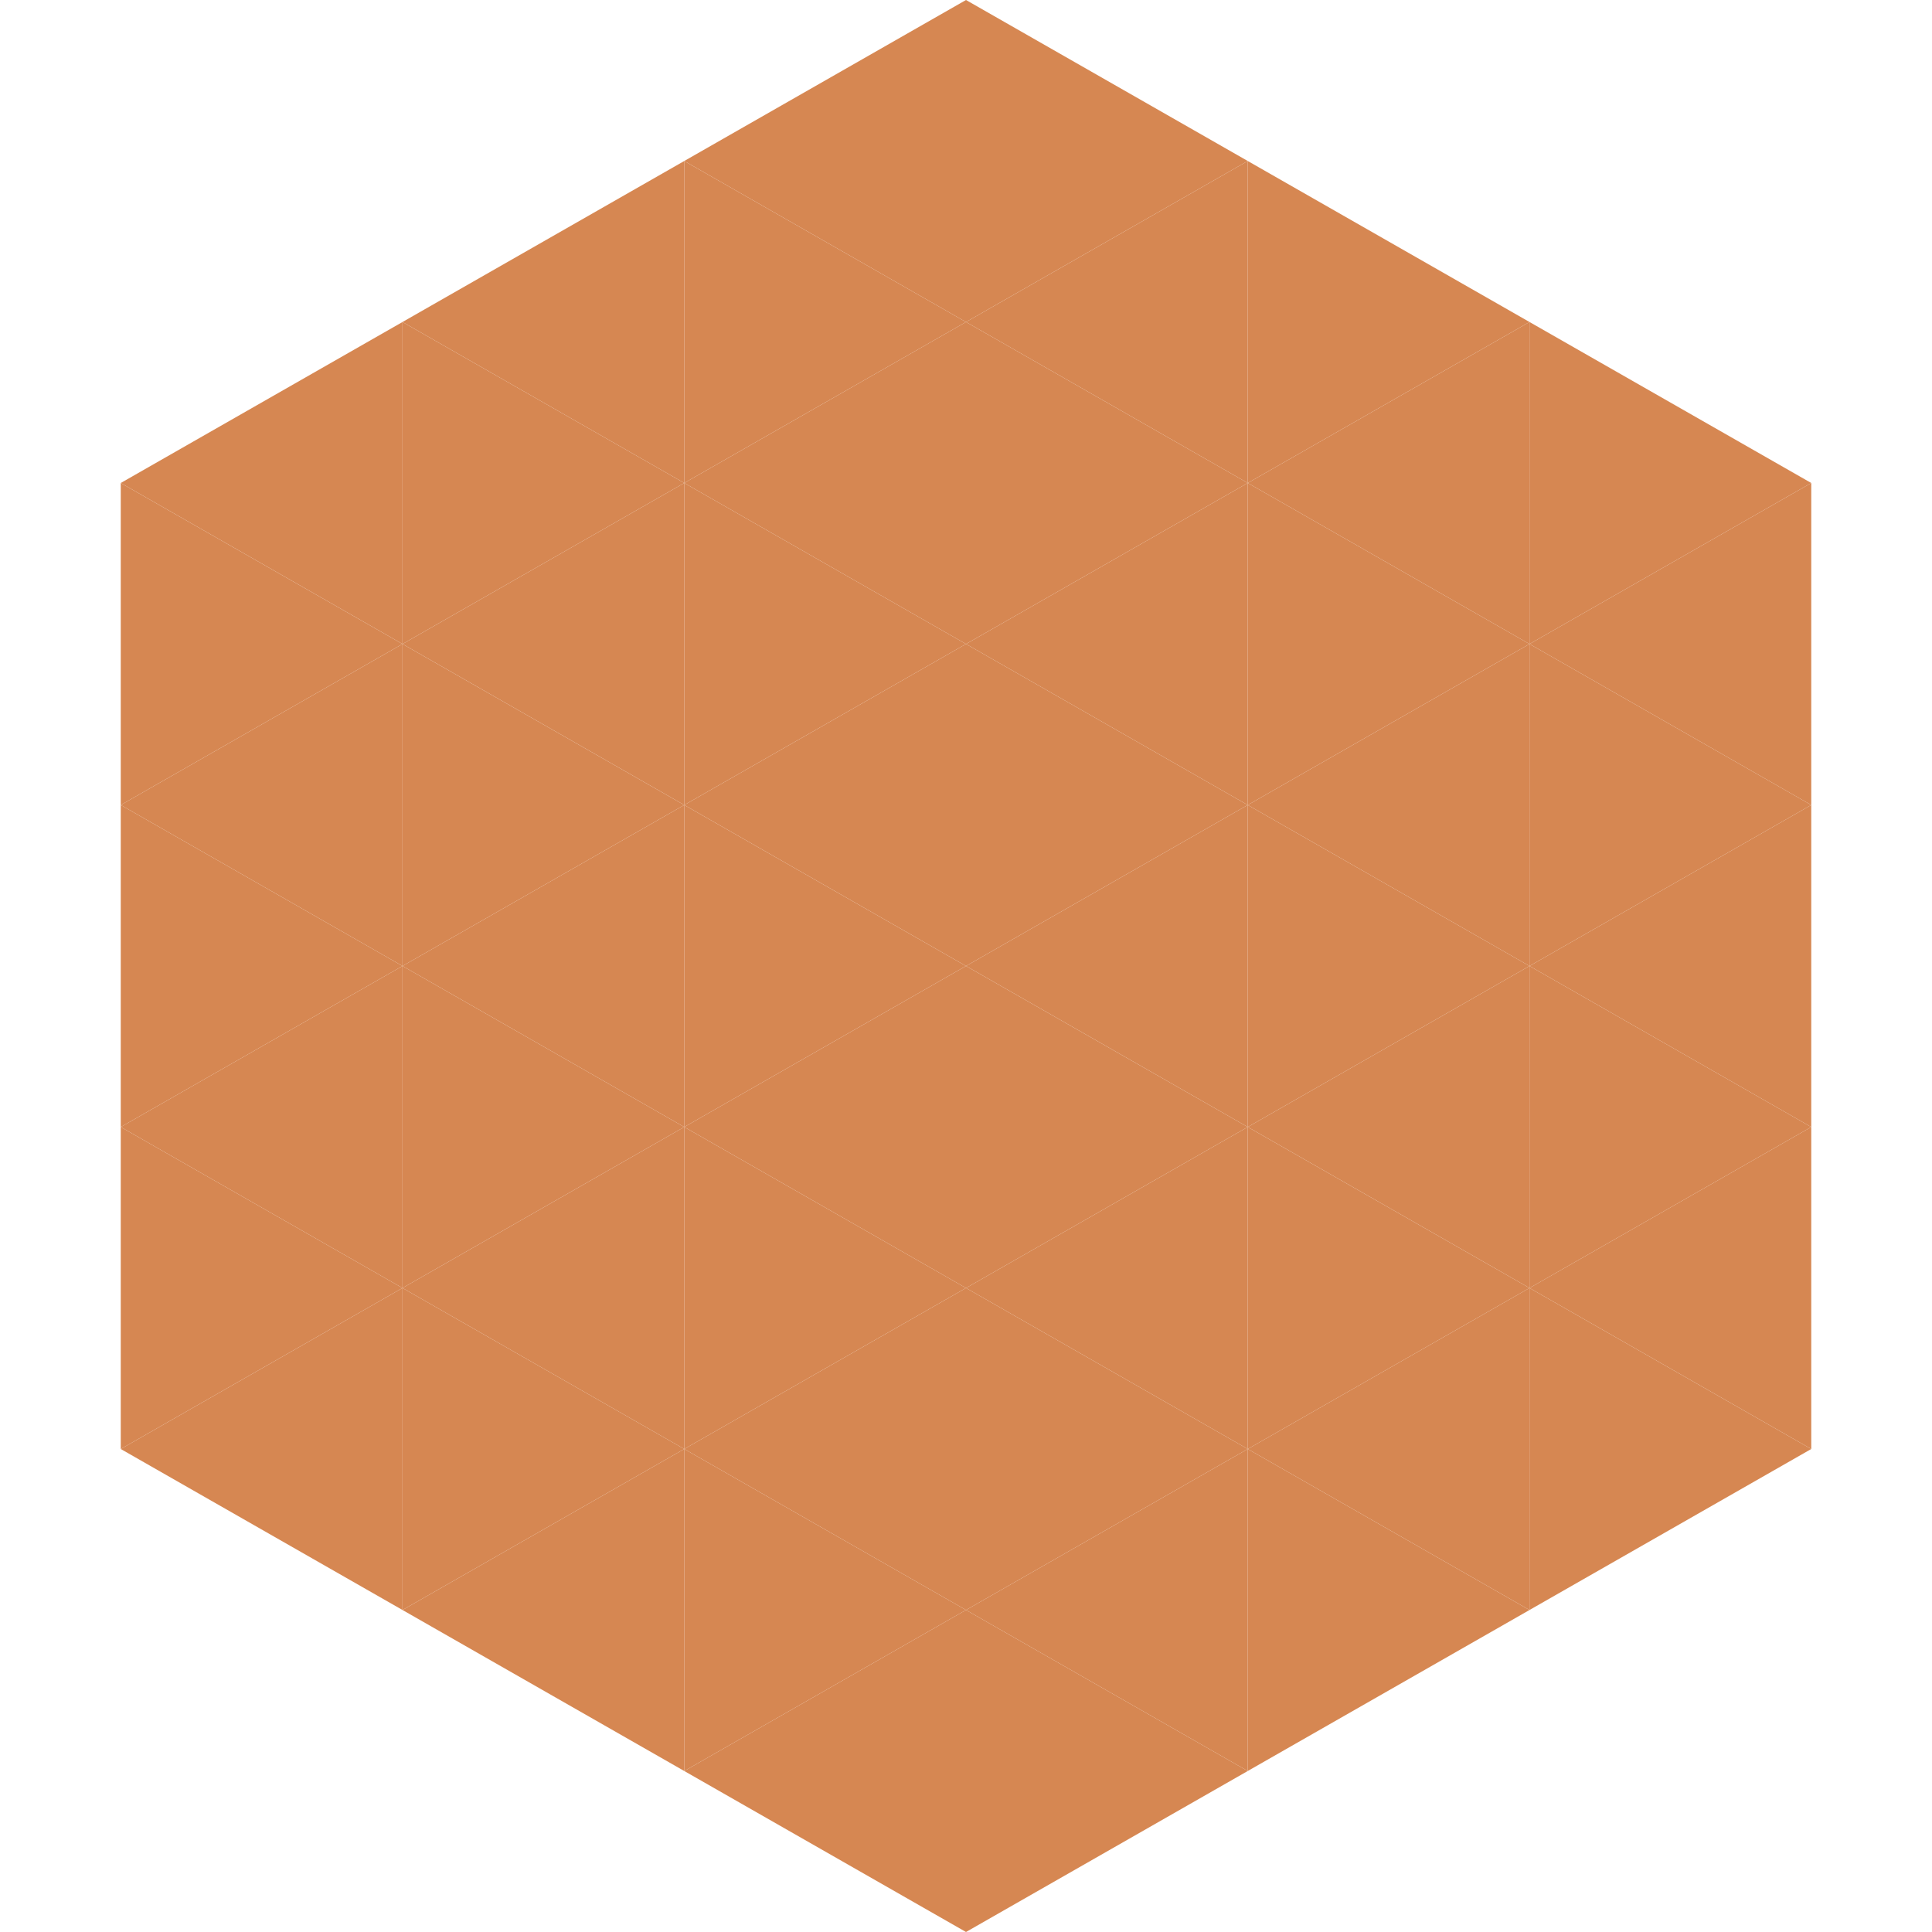
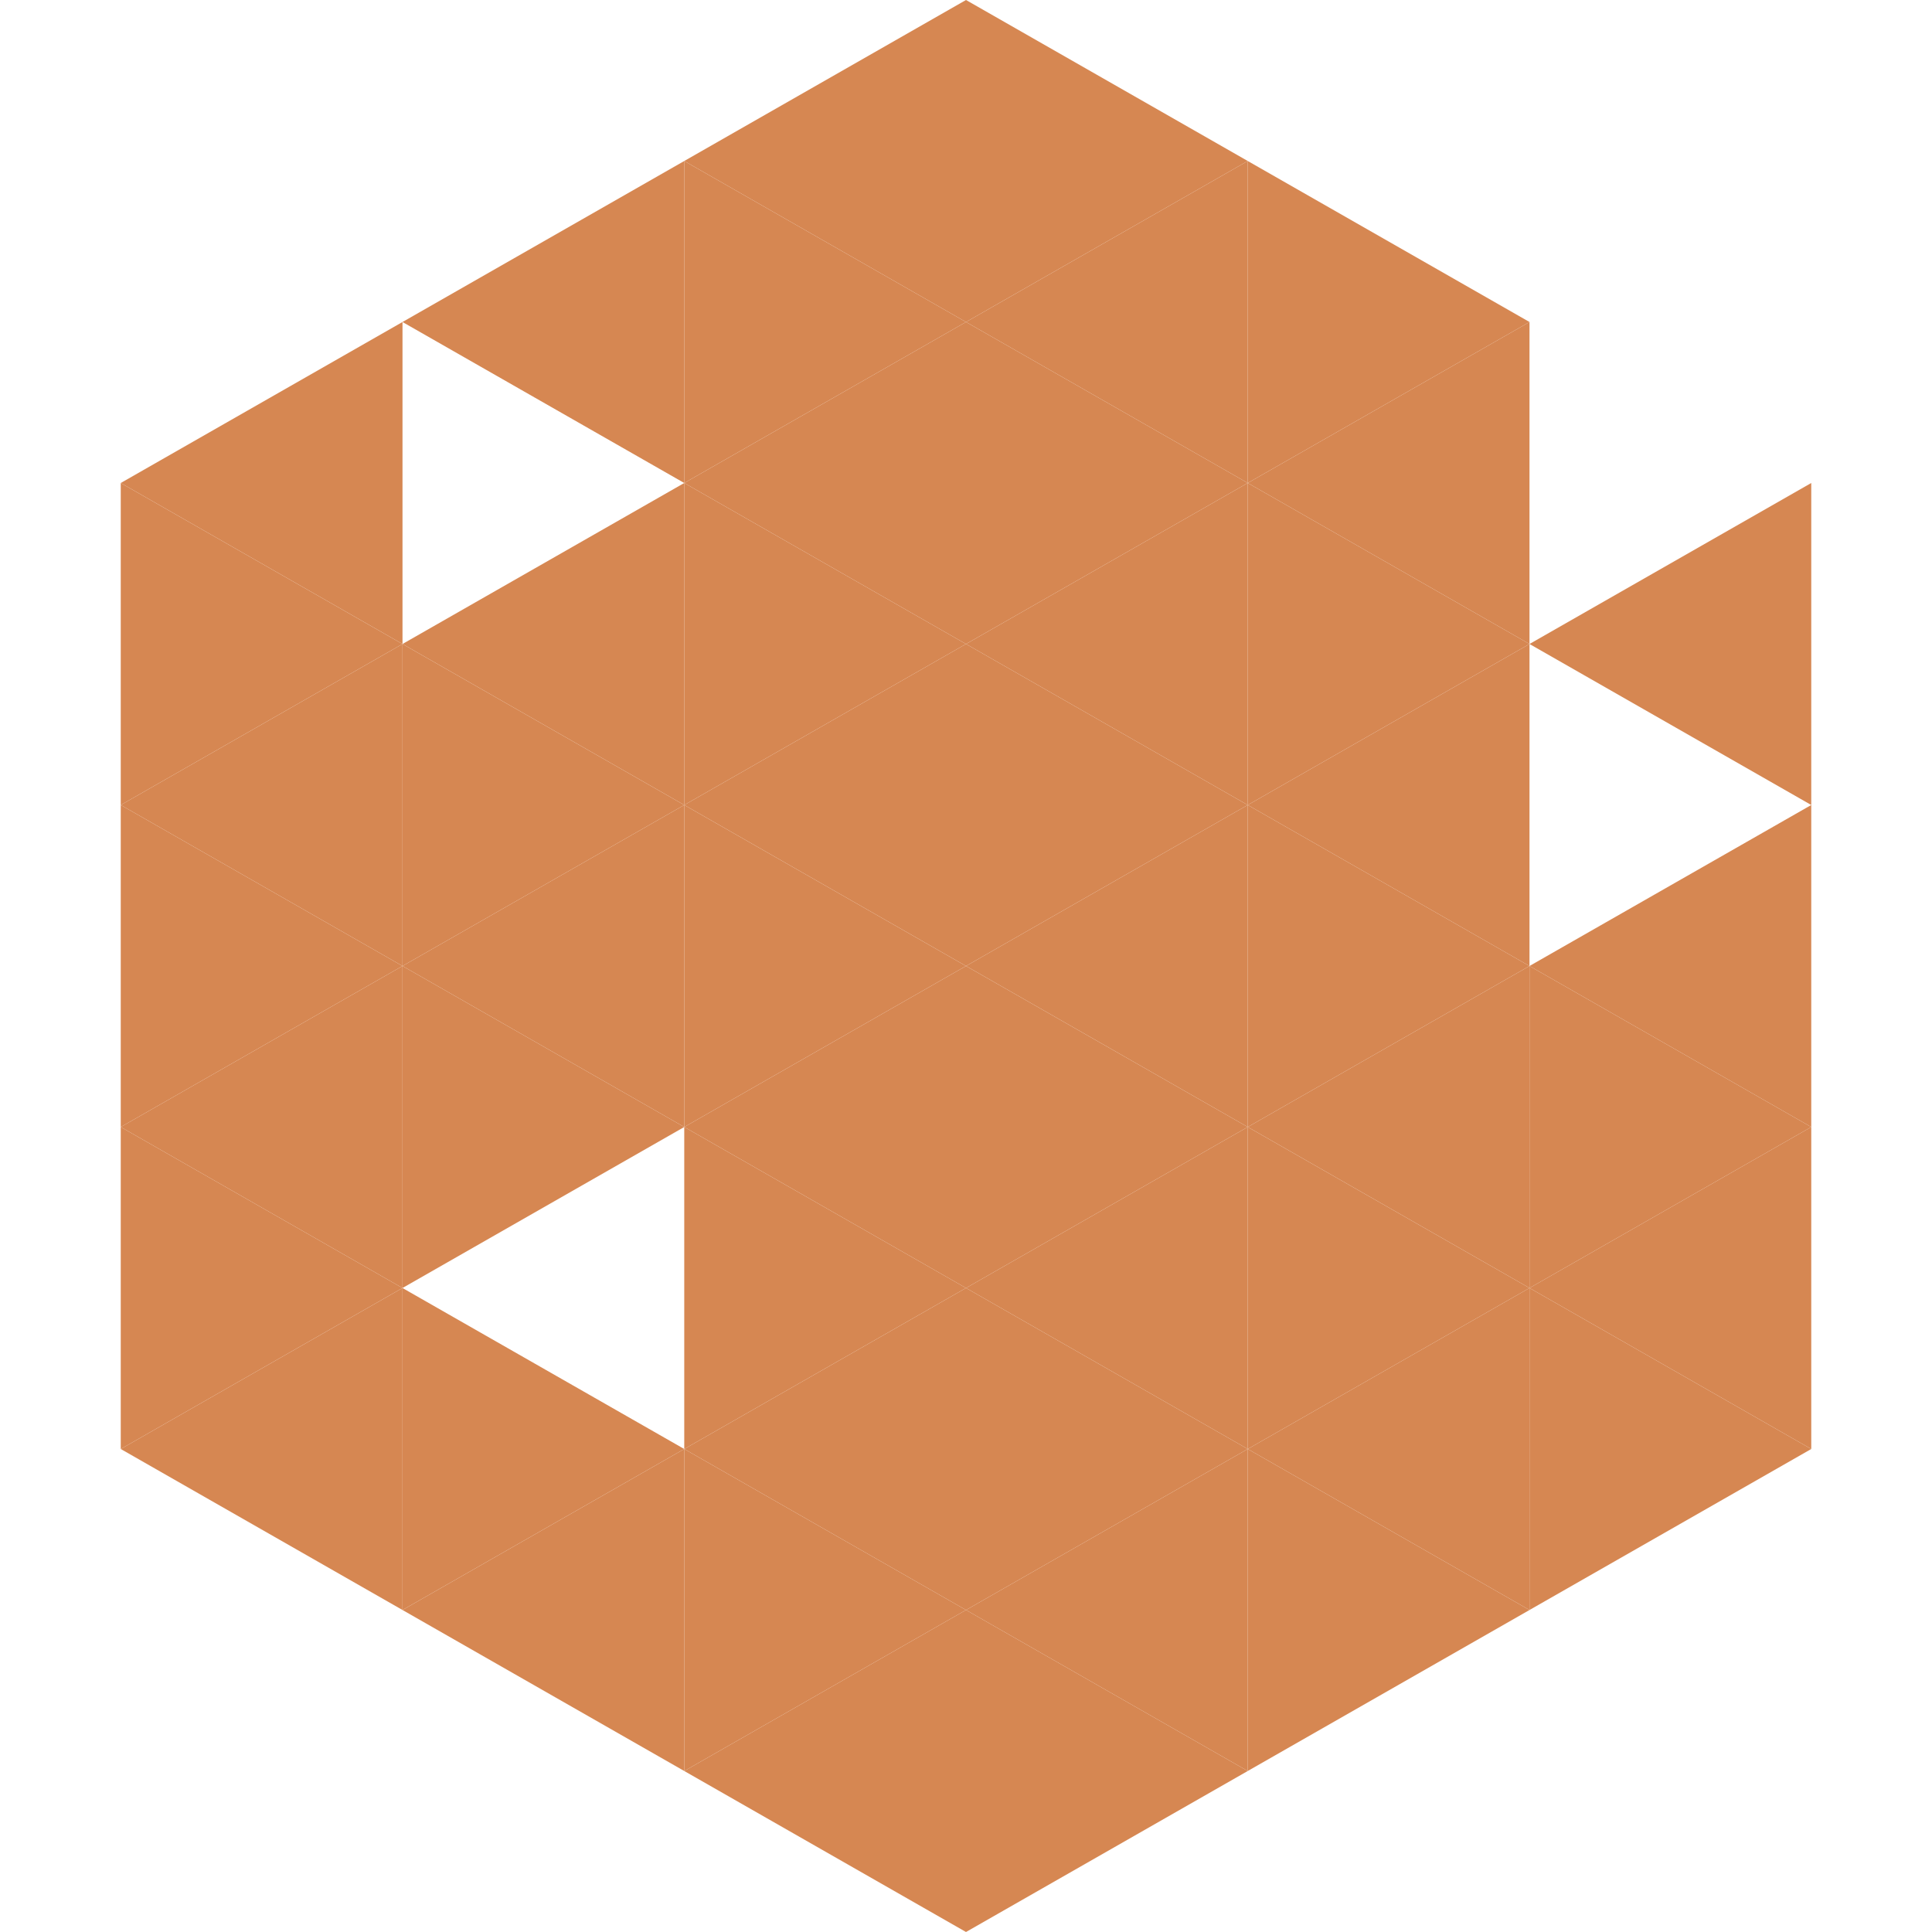
<svg xmlns="http://www.w3.org/2000/svg" width="240" height="240">
  <polygon points="50,40 15,60 50,80" style="fill:rgb(214,135,82)" />
-   <polygon points="190,40 225,60 190,80" style="fill:rgb(214,135,82)" />
  <polygon points="15,60 50,80 15,100" style="fill:rgb(214,135,82)" />
  <polygon points="225,60 190,80 225,100" style="fill:rgb(214,135,82)" />
  <polygon points="50,80 15,100 50,120" style="fill:rgb(214,135,82)" />
-   <polygon points="190,80 225,100 190,120" style="fill:rgb(214,135,82)" />
  <polygon points="15,100 50,120 15,140" style="fill:rgb(214,135,82)" />
  <polygon points="225,100 190,120 225,140" style="fill:rgb(214,135,82)" />
  <polygon points="50,120 15,140 50,160" style="fill:rgb(214,135,82)" />
  <polygon points="190,120 225,140 190,160" style="fill:rgb(214,135,82)" />
  <polygon points="15,140 50,160 15,180" style="fill:rgb(214,135,82)" />
  <polygon points="225,140 190,160 225,180" style="fill:rgb(214,135,82)" />
  <polygon points="50,160 15,180 50,200" style="fill:rgb(214,135,82)" />
  <polygon points="190,160 225,180 190,200" style="fill:rgb(214,135,82)" />
  <polygon points="15,180 50,200 15,220" style="fill:rgb(255,255,255); fill-opacity:0" />
  <polygon points="225,180 190,200 225,220" style="fill:rgb(255,255,255); fill-opacity:0" />
  <polygon points="50,0 85,20 50,40" style="fill:rgb(255,255,255); fill-opacity:0" />
  <polygon points="190,0 155,20 190,40" style="fill:rgb(255,255,255); fill-opacity:0" />
  <polygon points="85,20 50,40 85,60" style="fill:rgb(214,135,82)" />
  <polygon points="155,20 190,40 155,60" style="fill:rgb(214,135,82)" />
-   <polygon points="50,40 85,60 50,80" style="fill:rgb(214,135,82)" />
  <polygon points="190,40 155,60 190,80" style="fill:rgb(214,135,82)" />
  <polygon points="85,60 50,80 85,100" style="fill:rgb(214,135,82)" />
  <polygon points="155,60 190,80 155,100" style="fill:rgb(214,135,82)" />
  <polygon points="50,80 85,100 50,120" style="fill:rgb(214,135,82)" />
  <polygon points="190,80 155,100 190,120" style="fill:rgb(214,135,82)" />
  <polygon points="85,100 50,120 85,140" style="fill:rgb(214,135,82)" />
  <polygon points="155,100 190,120 155,140" style="fill:rgb(214,135,82)" />
  <polygon points="50,120 85,140 50,160" style="fill:rgb(214,135,82)" />
  <polygon points="190,120 155,140 190,160" style="fill:rgb(214,135,82)" />
-   <polygon points="85,140 50,160 85,180" style="fill:rgb(214,135,82)" />
  <polygon points="155,140 190,160 155,180" style="fill:rgb(214,135,82)" />
  <polygon points="50,160 85,180 50,200" style="fill:rgb(214,135,82)" />
  <polygon points="190,160 155,180 190,200" style="fill:rgb(214,135,82)" />
  <polygon points="85,180 50,200 85,220" style="fill:rgb(214,135,82)" />
  <polygon points="155,180 190,200 155,220" style="fill:rgb(214,135,82)" />
  <polygon points="120,0 85,20 120,40" style="fill:rgb(214,135,82)" />
  <polygon points="120,0 155,20 120,40" style="fill:rgb(214,135,82)" />
  <polygon points="85,20 120,40 85,60" style="fill:rgb(214,135,82)" />
  <polygon points="155,20 120,40 155,60" style="fill:rgb(214,135,82)" />
  <polygon points="120,40 85,60 120,80" style="fill:rgb(214,135,82)" />
  <polygon points="120,40 155,60 120,80" style="fill:rgb(214,135,82)" />
  <polygon points="85,60 120,80 85,100" style="fill:rgb(214,135,82)" />
  <polygon points="155,60 120,80 155,100" style="fill:rgb(214,135,82)" />
  <polygon points="120,80 85,100 120,120" style="fill:rgb(214,135,82)" />
  <polygon points="120,80 155,100 120,120" style="fill:rgb(214,135,82)" />
  <polygon points="85,100 120,120 85,140" style="fill:rgb(214,135,82)" />
  <polygon points="155,100 120,120 155,140" style="fill:rgb(214,135,82)" />
  <polygon points="120,120 85,140 120,160" style="fill:rgb(214,135,82)" />
  <polygon points="120,120 155,140 120,160" style="fill:rgb(214,135,82)" />
  <polygon points="85,140 120,160 85,180" style="fill:rgb(214,135,82)" />
  <polygon points="155,140 120,160 155,180" style="fill:rgb(214,135,82)" />
  <polygon points="120,160 85,180 120,200" style="fill:rgb(214,135,82)" />
  <polygon points="120,160 155,180 120,200" style="fill:rgb(214,135,82)" />
  <polygon points="85,180 120,200 85,220" style="fill:rgb(214,135,82)" />
  <polygon points="155,180 120,200 155,220" style="fill:rgb(214,135,82)" />
  <polygon points="120,200 85,220 120,240" style="fill:rgb(214,135,82)" />
  <polygon points="120,200 155,220 120,240" style="fill:rgb(214,135,82)" />
  <polygon points="85,220 120,240 85,260" style="fill:rgb(255,255,255); fill-opacity:0" />
  <polygon points="155,220 120,240 155,260" style="fill:rgb(255,255,255); fill-opacity:0" />
</svg>